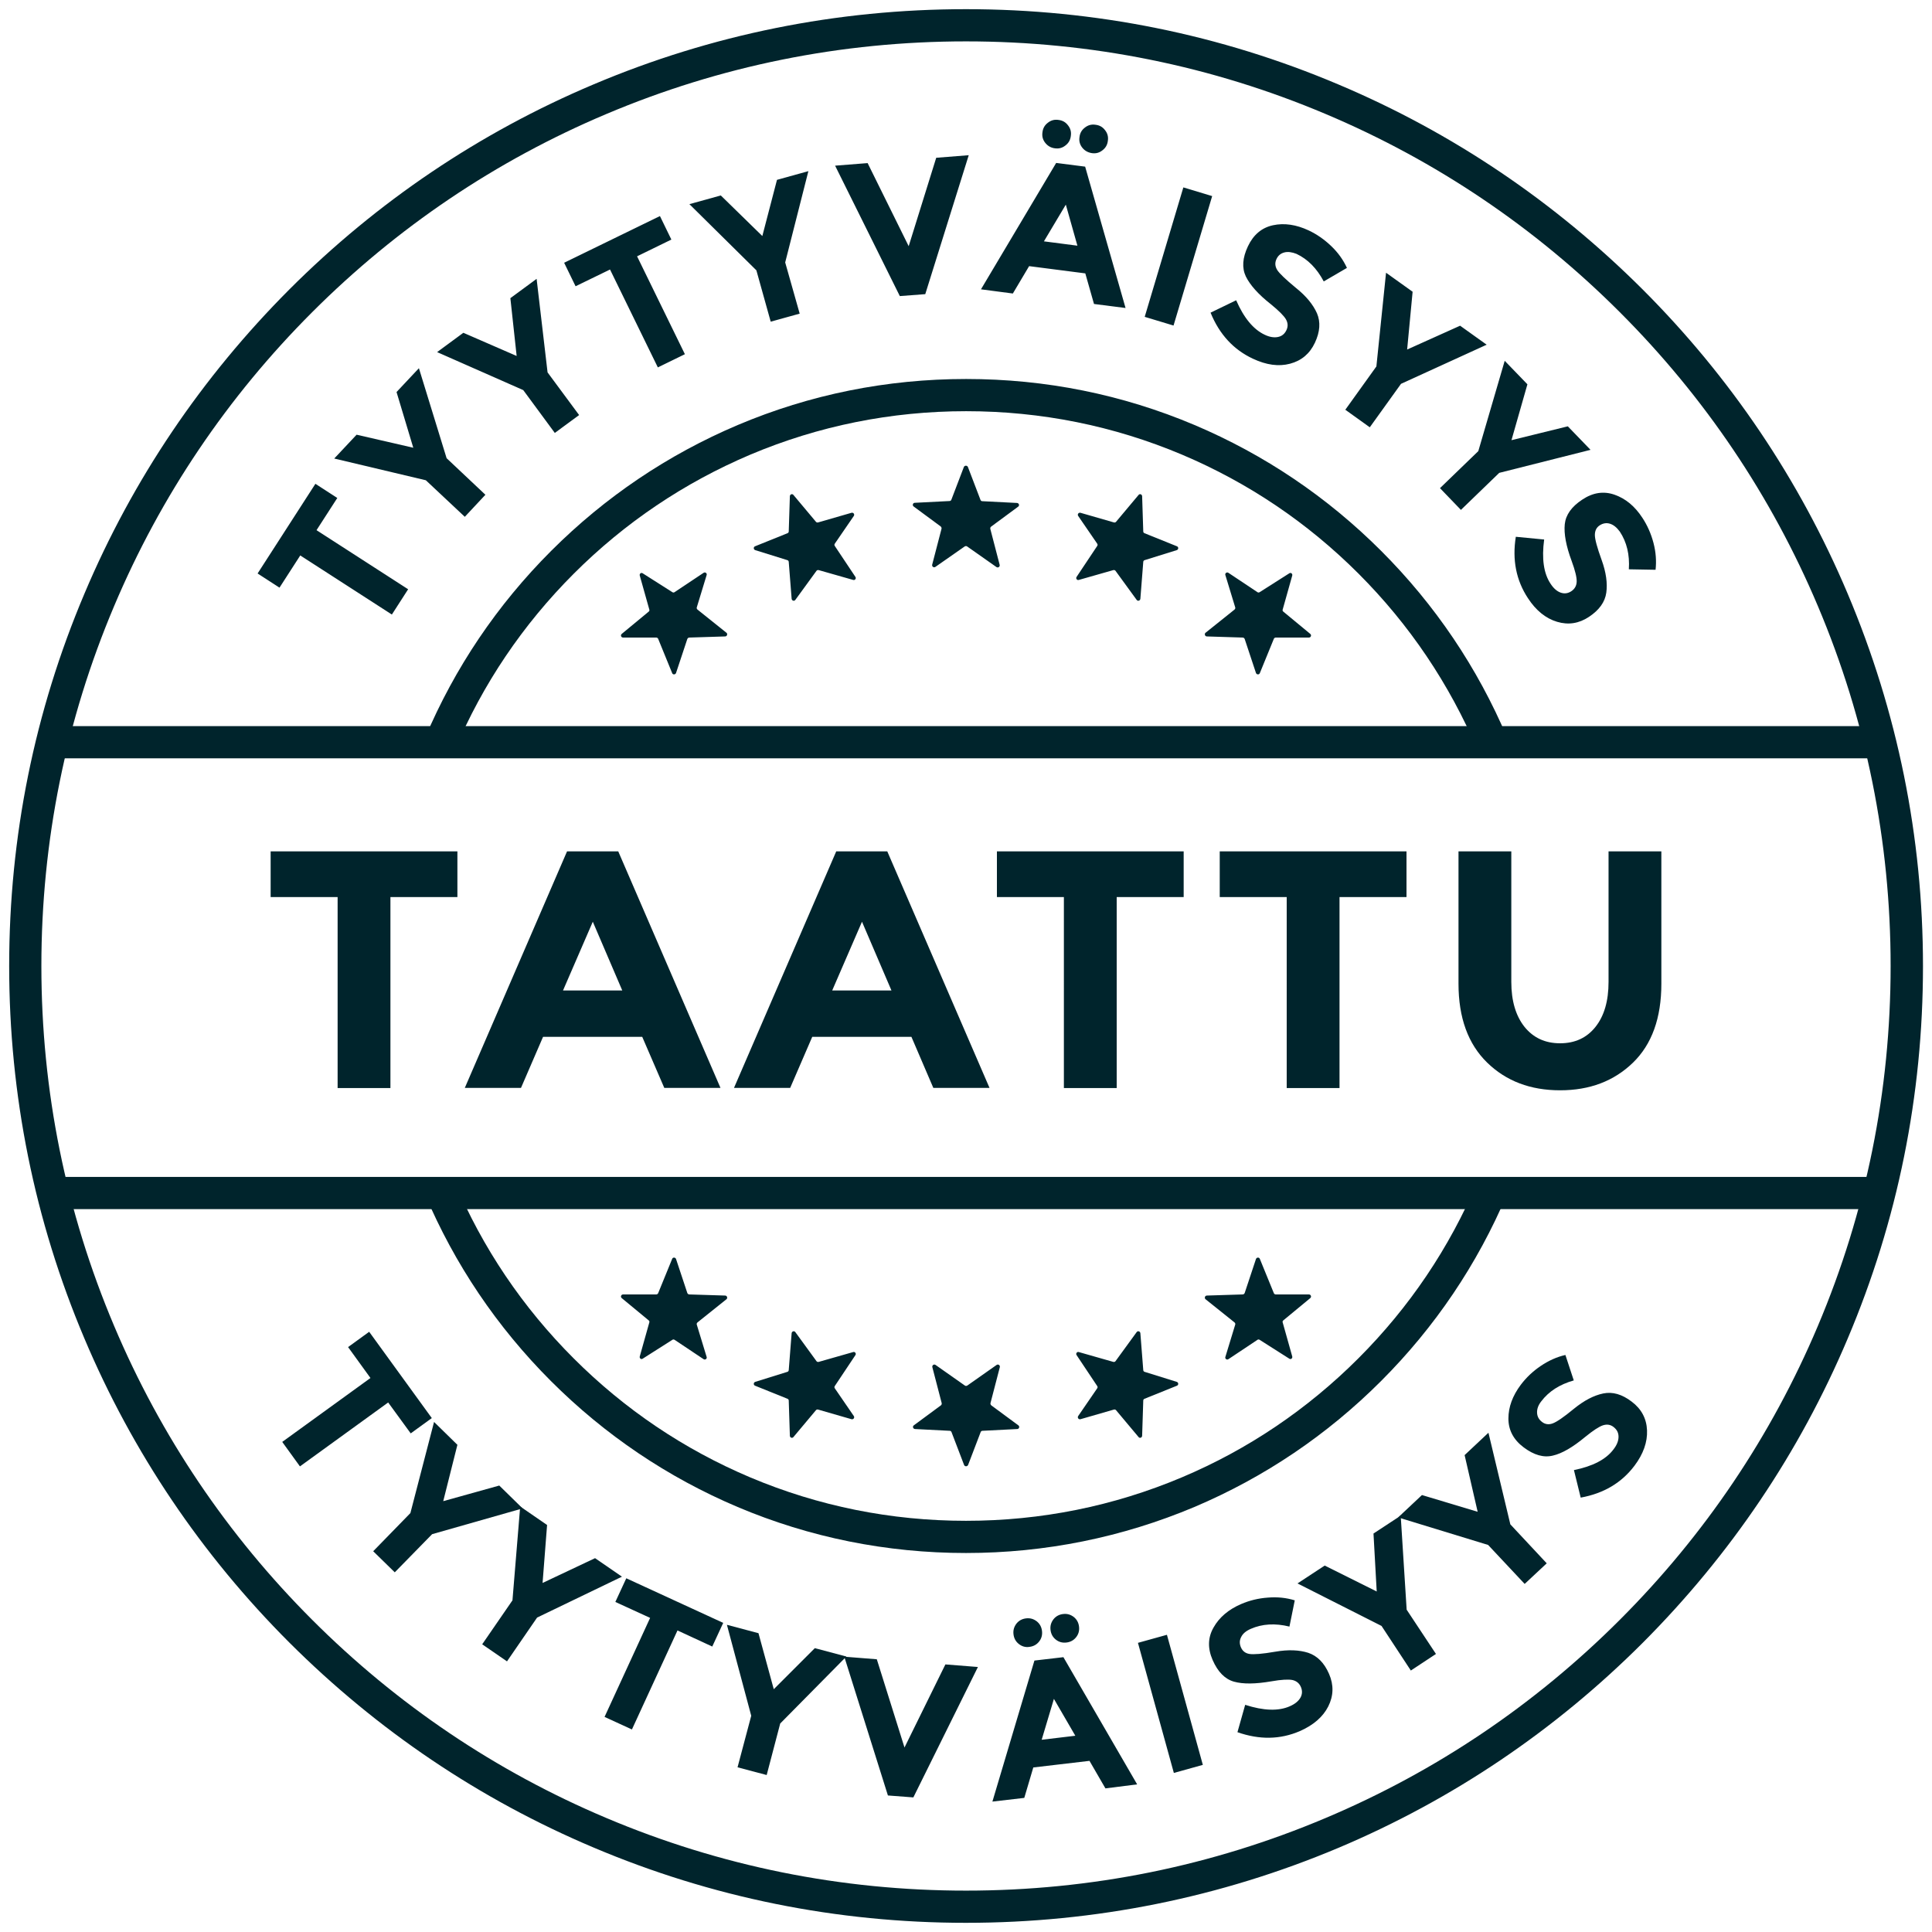
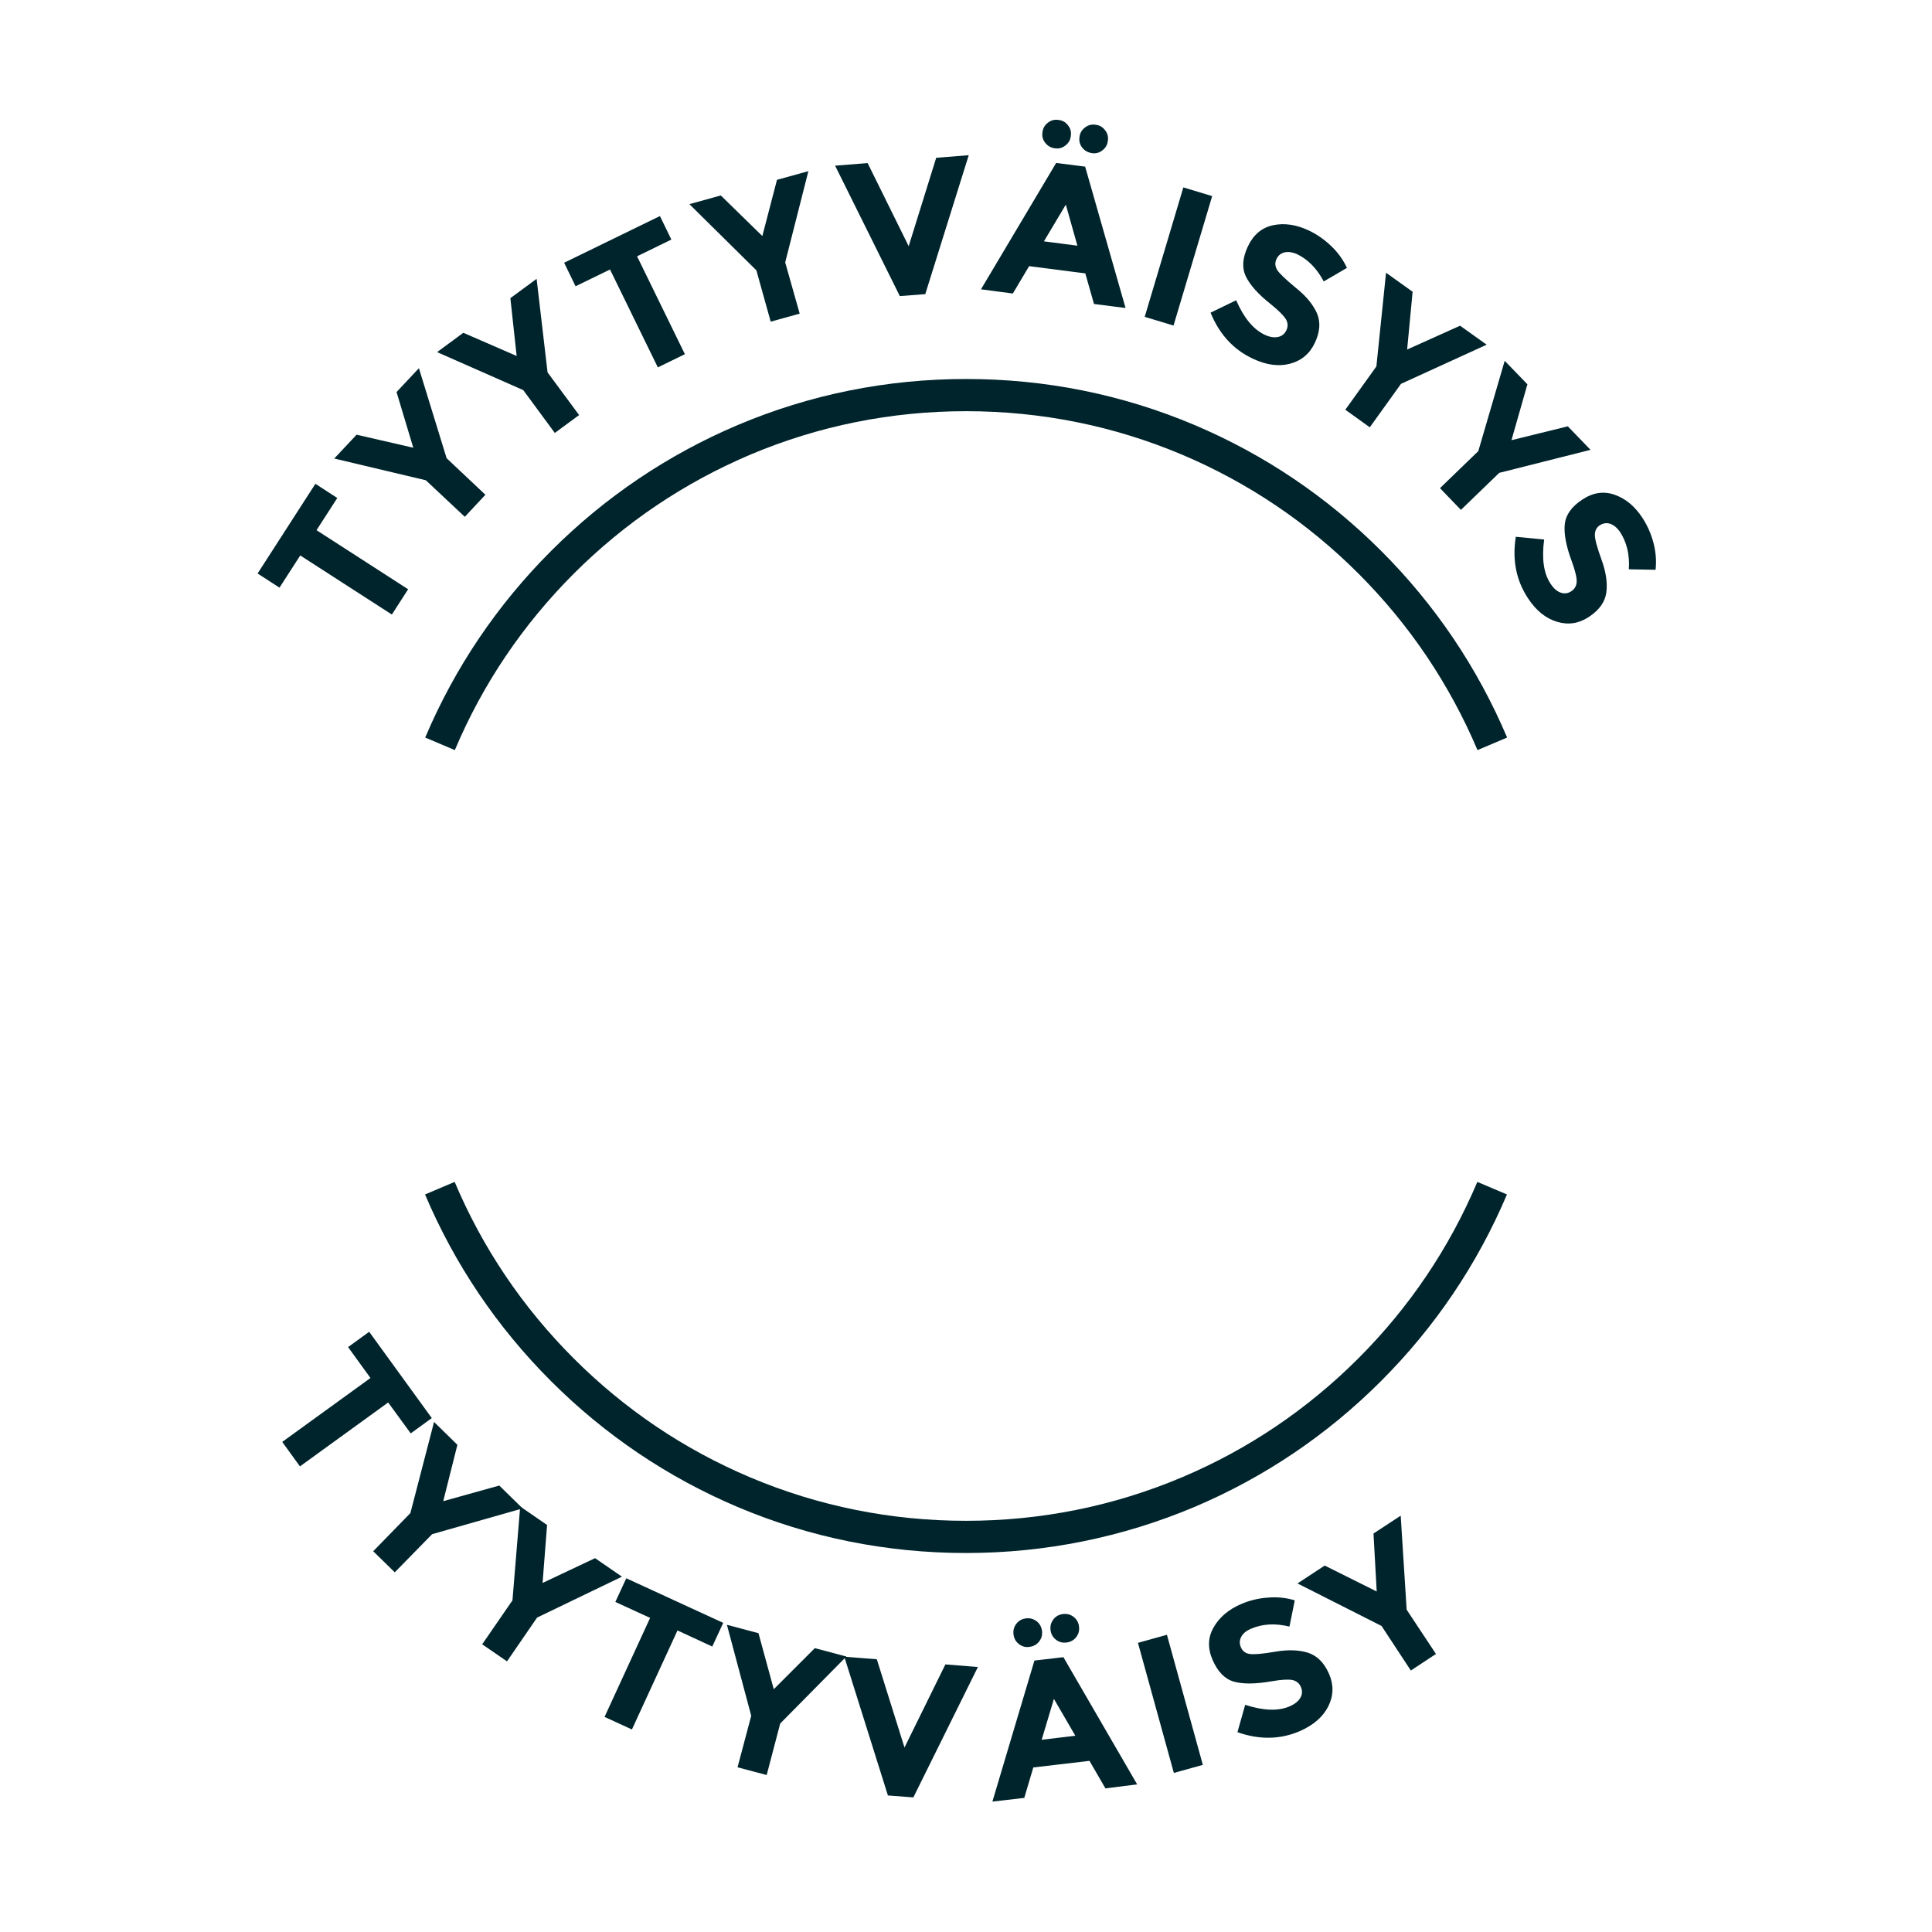
<svg xmlns="http://www.w3.org/2000/svg" version="1.1" id="Layer_1" x="0" y="0" viewBox="0 0 1200 1200" xml:space="preserve">
  <style>.st0{fill:#00242c}</style>
  <path class="st0" d="M196.6 329.3l56.9 36.7-10.1 15.7-56.9-36.7-12.9 20-13.6-8.8 35.9-55.7 13.6 8.8-12.9 20zm104.9-22L288.7 321l-24.2-22.7-56.9-13.5 13.9-14.8 35.2 8.1-10.4-34.6 13.9-14.8 17.2 55.9 24.1 22.7zm58.2-49.5l-15.1 11.1-19.6-26.6-53.5-23.6 16.3-12 33.1 14.4-3.9-35.9 16.3-12 6.8 58.1 19.6 26.5zm36-98.6l29.7 60.8-16.8 8.2-29.7-60.8-21.4 10.4-7.1-14.6 59.5-29 7.1 14.6-21.3 10.4zm101 35.6l-18 5-8.9-31.9-41.6-41.1 19.5-5.4 25.8 25.2 9.1-34.9 19.5-5.4-14.4 56.7 9 31.8zm67.7-41.9L581.5 98l20.2-1.6-27 86.3-15.8 1.2-40.2-81 20.2-1.6 25.5 51.6zm115.1 35.9l-5.4-19-34.9-4.5-10.1 17-19.8-2.6 46.7-78.5 18 2.3 25.1 87.8-19.6-2.5zM649.2 88.7c-1.5-1.9-2.1-4.1-1.7-6.6.3-2.5 1.4-4.4 3.4-5.9 1.9-1.5 4.1-2.1 6.6-1.7 2.5.3 4.4 1.4 5.9 3.4 1.5 1.9 2.1 4.1 1.7 6.6-.3 2.5-1.4 4.4-3.4 5.9-1.9 1.5-4.1 2.1-6.6 1.7-2.4-.3-4.4-1.5-5.9-3.4zm12.8 38.4l-13.6 22.8 20.8 2.7-7.2-25.5zm10.2-35.4c-1.5-1.9-2.1-4.1-1.7-6.6.3-2.5 1.4-4.4 3.4-5.9 1.9-1.5 4.1-2.1 6.6-1.7 2.5.3 4.4 1.4 5.9 3.4 1.5 1.9 2.1 4.1 1.7 6.6-.3 2.5-1.4 4.4-3.4 5.9-1.9 1.5-4.1 2.1-6.6 1.7-2.4-.4-4.4-1.5-5.9-3.4zm62.8 24.7l17.9 5.4-24 80.4-17.9-5.4 24-80.4zm62.7 40.4c-2.3.6-3.9 2-4.9 4.2-1 2.2-.9 4.4.5 6.7 1.4 2.2 5.3 5.9 11.6 11.1 6.4 5.1 10.7 10.4 13.1 15.8 2.3 5.4 1.9 11.5-1.3 18.3-3.2 6.8-8.3 11.1-15.4 13-7.1 1.9-14.8.8-23.1-3.1-12-5.6-20.8-15.1-26.3-28.6l15.9-7.7c4.8 11 10.7 18.1 17.7 21.4 3.1 1.5 5.9 1.9 8.3 1.4 2.4-.5 4.1-1.9 5.2-4.2s1-4.5-.3-6.8c-1.3-2.2-4.4-5.3-9.3-9.3-7.9-6.2-13-12-15.6-17.3-2.5-5.3-2.1-11.5 1.3-18.7 3.4-7.2 8.6-11.6 15.6-13.1s14.4-.4 22.1 3.2c5.1 2.4 9.7 5.6 14 9.7 4.3 4.1 7.5 8.6 9.8 13.6l-14.4 8.4c-4.3-8.1-9.9-13.8-16.9-17.1-2.8-1.1-5.4-1.5-7.6-.9zm53.1 108.6l-15.2-10.9 19.3-26.9 6-58.2 16.5 11.8-3.4 35.9 32.9-14.8 16.5 11.8-53.2 24.3-19.4 27zm56.6 51.3l-13-13.5 23.8-23 16.4-56.1 14.1 14.6-9.9 34.7 35-8.6 14.1 14.6-56.7 14.3-23.8 23zm92.6 8.6c-2.2-.7-4.4-.3-6.4 1s-3 3.3-3 6c0 2.6 1.4 7.8 4.2 15.5 2.8 7.7 3.7 14.5 2.9 20.3-.8 5.8-4.4 10.8-10.7 15-6.3 4.2-12.9 5.2-19.9 3.1-7-2.1-13.1-7-18.1-14.7-7.3-11.1-9.8-23.8-7.5-38.1l17.6 1.7c-1.6 11.9-.3 21.1 4 27.5 1.9 2.9 4 4.7 6.3 5.5 2.3.8 4.5.5 6.6-.9s3.2-3.4 3.3-5.9c.1-2.6-.9-6.8-3.1-12.8-3.5-9.4-4.9-17-4.3-22.9.6-5.8 4.2-10.9 10.9-15.3 6.6-4.4 13.3-5.4 20.1-3 6.8 2.4 12.5 7.1 17.2 14.3 3.1 4.7 5.4 9.9 6.9 15.6 1.5 5.7 1.9 11.3 1.3 16.7l-16.6-.3c.6-9.1-1.3-16.9-5.6-23.4-1.9-2.6-3.9-4.2-6.1-4.9zM241.1 871.1l-54.8 39.7-11-15.2 54.8-39.7-13.9-19.2 13.1-9.5 38.9 53.6-13.1 9.5-14-19.2zm4.1 105.5l-13.4-13.1 23.1-23.7 14.7-56.6 14.5 14.2-8.8 35 34.8-9.7 14.5 14.2-56.2 16-23.2 23.7z" />
  <path class="st0" d="M314.9 1031.9l-15.4-10.6 18.8-27.3 4.8-58.3 16.7 11.5-2.8 36 32.6-15.4 16.7 11.5-52.7 25.4-18.7 27.2zm105.9-19.2l-28.3 61.5-17-7.8 28.3-61.5-21.6-9.9 6.8-14.7 60.2 27.7-6.8 14.7-21.6-10zm55.4 89.8l-18.1-4.8 8.5-32-15.1-56.5 19.6 5.2 9.5 34.8 25.5-25.5 19.6 5.2-41.1 41.6-8.4 32z" />
  <path class="st0" d="M561.8 1085.4l25.4-51.6 20.2 1.6-40.1 81-15.8-1.2-27.1-86.2 20.2 1.6 17.2 54.8zm124.8 25.4l-9.9-17.1-34.9 4.1-5.6 18.9-19.8 2.3 26.1-87.6 18-2.1 45.8 79-19.7 2.5zm-53.8-89.7c-1.9-1.5-3-3.5-3.3-6-.3-2.5.3-4.6 1.8-6.6 1.5-1.9 3.5-3 6-3.3 2.5-.3 4.6.3 6.6 1.8 1.9 1.5 3 3.5 3.3 6 .3 2.5-.3 4.7-1.8 6.6-1.5 1.9-3.5 3-6 3.3-2.5.4-4.7-.3-6.6-1.8zm21.8 34.1l-7.6 25.4 20.9-2.5-13.3-22.9zm1.2-36.8c-1.9-1.5-3-3.5-3.3-6-.3-2.5.3-4.6 1.8-6.6 1.5-1.9 3.5-3 6-3.3 2.5-.3 4.6.3 6.6 1.8 1.9 1.5 3 3.5 3.3 6 .3 2.5-.3 4.7-1.8 6.6-1.5 1.9-3.5 3-6 3.3-2.5.3-4.7-.3-6.6-1.8zm51 2l18-5 22.3 80.8-18 5-22.3-80.8zm64.1-3.6c-1.1 2.1-1.1 4.2-.1 6.5 1 2.2 2.7 3.6 5.3 4 2.6.4 7.9 0 16-1.4s14.9-1.1 20.5.7c5.6 1.9 9.9 6.2 12.9 13.1 3 6.9 2.8 13.6-.5 20.2-3.3 6.5-9.2 11.6-17.6 15.3-12.2 5.3-25.1 5.5-38.8.7l4.8-17c11.4 3.7 20.7 4 27.7.9 3.2-1.4 5.3-3.1 6.6-5.3 1.2-2.1 1.3-4.4.3-6.7s-2.7-3.7-5.2-4.3c-2.5-.5-6.9-.3-13.1.8-9.9 1.7-17.6 1.8-23.3.2-5.6-1.6-10-6.1-13.2-13.4-3.2-7.3-3-14.1.6-20.3 3.5-6.2 9.2-11.1 17.1-14.5 5.1-2.2 10.7-3.6 16.6-4 5.9-.5 11.5.1 16.7 1.7l-3.3 16.3c-8.9-2.2-16.9-1.7-24 1.4-3 1.3-5 3-6 5.1zm121 10.5l-15.6 10.3-18.2-27.7-52.2-26.4 16.9-11.1 32.3 16.1-2-36 16.9-11.1 3.7 58.4 18.2 27.5z" />
-   <path class="st0" d="M960.7 971L947 983.8l-22.7-24.2-55.9-17.1 14.8-13.9 34.6 10.4-8.1-35.2 14.8-13.9 13.6 56.9 22.6 24.2zm-6-93.5c.1 2.3 1.1 4.2 3.1 5.7 1.9 1.5 4.2 1.8 6.6.9 2.5-.9 6.9-3.9 13.2-9.1 6.4-5.2 12.4-8.3 18.2-9.5 5.8-1.2 11.7.5 17.7 5.1 6 4.5 9.2 10.5 9.5 17.8.3 7.3-2.3 14.7-7.8 22-8 10.6-19.1 17.2-33.4 19.8l-4.2-17.1c11.8-2.4 20-6.7 24.6-12.9 2.1-2.7 3.1-5.3 3.1-7.8s-1-4.4-3-6-4.2-1.9-6.7-1.1c-2.4.8-6.1 3.2-11 7.2-7.7 6.4-14.4 10.3-20.1 11.6-5.7 1.4-11.7-.3-18.1-5.1-6.4-4.8-9.5-10.8-9.5-17.9 0-7.2 2.6-14.2 7.7-21 3.4-4.5 7.5-8.4 12.4-11.7 4.9-3.3 10-5.6 15.3-6.8l5.2 15.8c-8.8 2.5-15.5 6.8-20.2 13-1.9 2.4-2.7 4.8-2.6 7.1z" />
-   <path class="st0" d="M600 1194.3c-80.2 0-158-15.7-231.4-46.8-70.8-29.9-134.3-72.8-188.9-127.3-54.5-54.5-97.4-118.1-127.3-188.9C21.4 758 5.7 680.2 5.7 600c0-80.2 15.7-158 46.8-231.4 29.9-70.8 72.8-134.3 127.3-188.9 54.5-54.5 118.1-97.4 188.9-127.3C442 21.4 519.8 5.7 600 5.7s158 15.7 231.4 46.8c70.8 29.9 134.3 72.8 188.9 127.3 54.5 54.5 97.4 118.1 127.3 188.9 31 73.4 46.8 151.2 46.8 231.4 0 80.2-15.7 158-46.8 231.4-29.9 70.8-72.8 134.3-127.3 188.9-54.5 54.5-118.1 97.4-188.9 127.3-73.4 30.9-151.2 46.6-231.4 46.6zm0-1168.6c-77.5 0-152.7 15.2-223.6 45.2-68.4 28.9-129.8 70.3-182.5 123-52.7 52.7-94.1 114.1-123 182.5-30 70.9-45.2 146.1-45.2 223.6s15.2 152.7 45.2 223.6c28.9 68.4 70.3 129.8 123 182.5 52.7 52.7 114.1 94.1 182.5 123 70.9 30 146.1 45.2 223.6 45.2s152.7-15.2 223.6-45.2c68.4-28.9 129.8-70.3 182.5-123 52.7-52.7 94.1-114.1 123-182.5 30-70.9 45.2-146.1 45.2-223.6s-15.2-152.7-45.2-223.6c-28.9-68.4-70.3-129.8-123-182.5-52.7-52.7-114.1-94.1-182.5-123-70.9-30-146.1-45.2-223.6-45.2z" />
  <path class="st0" d="M600 964.6c-49.2 0-97-9.6-141.9-28.6-43.4-18.4-82.4-44.7-115.9-78.2s-59.8-72.5-78.2-115.9l18.4-7.8c17.3 41 42.2 77.9 73.9 109.6 31.7 31.7 68.5 56.5 109.6 73.9 42.4 17.9 87.5 27 134.1 27 46.6 0 91.7-9.1 134.1-27 41-17.3 77.9-42.2 109.6-73.9 31.7-31.7 56.5-68.5 73.9-109.6l18.4 7.8c-18.4 43.4-44.7 82.4-78.2 115.9s-72.5 59.8-115.9 78.2c-44.9 18.9-92.7 28.6-141.9 28.6zM282.5 465.9l-18.4-7.8c18.4-43.4 44.7-82.4 78.2-115.9s72.5-59.8 115.9-78.2c44.9-19 92.6-28.6 141.9-28.6s97 9.6 141.9 28.6c43.4 18.4 82.4 44.7 115.9 78.2s59.8 72.5 78.2 115.9l-18.4 7.8c-17.4-41-42.2-77.9-73.9-109.6-31.7-31.7-68.5-56.5-109.6-73.9-42.4-17.9-87.5-27-134.1-27-46.6 0-91.7 9.1-134.1 27-41 17.4-77.9 42.2-109.6 73.9-31.7 31.7-56.6 68.6-73.9 109.6z" />
-   <path class="st0" d="M33 451h1135v20H33zm0 280h1135v20H33zm568.2-440.9l7.8 20.4c.2.5.6.8 1.1.8l21.6 1.1c1.2.1 1.7 1.6.7 2.3l-16.8 12.4c-.4.3-.6.8-.5 1.4l5.8 22.3c.3 1.2-1 2.1-2 1.4l-18.2-12.8c-.4-.3-1-.3-1.5 0L581 352.1c-1 .7-2.3-.2-2-1.4l5.8-22.3c.1-.5-.1-1-.5-1.4l-16.8-12.4c-1-.7-.5-2.3.7-2.3l21.6-1.1c.5 0 1-.4 1.1-.8l7.8-20.4c.5-1 2.1-1 2.5.1zm-108.4 17.3l14 16.7c.3.4.9.5 1.3.4l20.8-6c1.2-.3 2.1 1 1.4 2l-11.8 17.2c-.3.4-.3 1 0 1.4l12.8 19.2c.7 1-.3 2.3-1.4 1.9l-21.4-6.1c-.5-.1-1.1 0-1.4.5l-13.1 18c-.7 1-2.2.5-2.3-.7l-1.8-22.9c0-.5-.4-1-.9-1.1l-19.9-6.2c-1.2-.4-1.2-2-.1-2.4l20.1-8.1c.5-.2.8-.6.8-1.1l.7-21.8c0-1.3 1.5-1.8 2.2-.9zm214.4 0l-14 16.7c-.3.4-.9.5-1.3.4l-20.8-6c-1.2-.3-2.1 1-1.4 2l11.8 17.2c.3.4.3 1 0 1.4l-12.8 19.2c-.7 1 .3 2.3 1.4 1.9l21.4-6.1c.5-.1 1.1 0 1.4.5l13.1 18c.7 1 2.2.5 2.3-.7l1.8-22.9c0-.5.4-1 .9-1.1l19.9-6.2c1.2-.4 1.2-2 .1-2.4l-20.1-8.1c-.5-.2-.8-.6-.8-1.1l-.7-21.8c0-1.3-1.5-1.8-2.2-.9zm-308 48.7l18.4 11.7c.4.3 1 .3 1.4 0l18-12c1-.7 2.3.3 1.9 1.4l-6.1 20c-.2.5 0 1 .4 1.4l18 14.4c.9.7.4 2.3-.8 2.3l-22.3.7c-.5 0-1 .4-1.2.9l-7 21.1c-.4 1.1-2 1.2-2.4.1l-8.7-21.3c-.2-.5-.7-.8-1.2-.8H387c-1.2 0-1.8-1.5-.8-2.3l16.7-13.8c.4-.3.6-.8.4-1.3l-5.9-21c-.4-1.2.8-2.2 1.8-1.5zm401.6 0l-18.4 11.7c-.4.3-1 .3-1.4 0l-18-12c-1-.7-2.3.3-1.9 1.4l6.1 20c.2.5 0 1-.4 1.4l-18 14.4c-.9.7-.4 2.3.8 2.3l22.3.7c.5 0 1 .4 1.2.9l7 21.1c.4 1.1 2 1.2 2.4.1l8.7-21.3c.2-.5.7-.8 1.2-.8H813c1.2 0 1.8-1.5.8-2.3l-16.7-13.8c-.4-.3-.6-.8-.4-1.3l5.9-21c.4-1.2-.8-2.2-1.8-1.5zm-202 553.8l-7.8-20.4c-.2-.5-.6-.8-1.1-.8l-21.6-1.1c-1.2-.1-1.7-1.6-.7-2.3l16.8-12.4c.4-.3.6-.8.5-1.4l-5.8-22.3c-.3-1.2 1-2.1 2-1.4l18.2 12.8c.4.3 1 .3 1.5 0l18.2-12.8c1-.7 2.3.2 2 1.4l-5.8 22.3c-.1.5.1 1 .5 1.4l16.8 12.4c1 .7.5 2.3-.7 2.3l-21.6 1.1c-.5 0-1 .4-1.1.8l-7.8 20.4c-.5 1.1-2.1 1.1-2.5 0zm108.4-17.3l-14-16.7c-.3-.4-.9-.5-1.3-.4l-20.8 6c-1.2.3-2.1-1-1.4-2l11.8-17.2c.3-.4.3-1 0-1.4l-12.8-19.2c-.7-1 .3-2.3 1.4-1.9l21.4 6.1c.5.1 1.1 0 1.4-.5l13.1-18c.7-1 2.2-.5 2.3.7l1.8 22.9c0 .5.4 1 .9 1.1l19.9 6.2c1.2.4 1.2 2 .1 2.4l-20.1 8.1c-.5.2-.8.6-.8 1.1l-.7 21.8c0 1.3-1.5 1.8-2.2.9zm-214.4 0l14-16.7c.3-.4.9-.5 1.3-.4l20.8 6c1.2.3 2.1-1 1.4-2l-11.8-17.2c-.3-.4-.3-1 0-1.4l12.8-19.2c.7-1-.3-2.3-1.4-1.9l-21.4 6.1c-.5.1-1.1 0-1.4-.5l-13.1-18c-.7-1-2.2-.5-2.3.7l-1.8 22.9c0 .5-.4 1-.9 1.1l-19.9 6.2c-1.2.4-1.2 2-.1 2.4l20.1 8.1c.5.2.8.6.8 1.1l.7 21.8c0 1.3 1.5 1.8 2.2.9zm308-48.7l-18.4-11.7c-.4-.3-1-.3-1.4 0l-18 12c-1 .7-2.3-.3-1.9-1.4l6.1-20c.2-.5 0-1-.4-1.4l-18-14.4c-.9-.7-.4-2.3.8-2.3l22.3-.7c.5 0 1-.4 1.2-.9l7-21.1c.4-1.1 2-1.2 2.4-.1l8.7 21.3c.2.5.7.8 1.2.8H813c1.2 0 1.8 1.5.8 2.3l-16.7 13.8c-.4.3-.6.8-.4 1.3l5.9 21c.4 1.2-.8 2.2-1.8 1.5zm-401.6 0l18.4-11.7c.4-.3 1-.3 1.4 0l18 12c1 .7 2.3-.3 1.9-1.4l-6.1-20c-.2-.5 0-1 .4-1.4l18-14.4c.9-.7.4-2.3-.8-2.3l-22.3-.7c-.5 0-1-.4-1.2-.9l-7-21.1c-.4-1.1-2-1.2-2.4-.1l-8.7 21.3c-.2.5-.7.8-1.2.8H387c-1.2 0-1.8 1.5-.8 2.3l16.7 13.8c.4.3.6.8.4 1.3l-5.9 21c-.4 1.2.8 2.2 1.8 1.5zM242.5 557.2v118.6h-32.8V557.2h-41.6v-28.4h116v28.4h-41.6zm170.1 118.5L398.9 644h-61.6l-13.7 31.7h-34.9l63.5-146.9H384l63.5 146.9h-34.9zm-44.4-103.2l-18.5 42.7h36.8l-18.3-42.7zm211.5 103.2L566.1 644h-61.6l-13.7 31.7h-34.9l63.5-146.9h31.7l63.5 146.9h-34.9zm-44.3-103.2l-18.5 42.7h36.8l-18.3-42.7zm158.2-15.3v118.6h-32.8V557.2h-41.6v-28.4h116v28.4h-41.6zm138.4 0v118.6h-32.8V557.2h-41.6v-28.4h116v28.4H832zm114.9 80.6c5.5 6.8 12.8 10.2 22.1 10.2s16.6-3.4 22-10.2c5.4-6.8 8.1-16.1 8.1-27.9v-81.1h32.8V611c0 21.3-5.9 37.7-17.7 49.1-11.8 11.4-26.8 17.1-45.2 17.1-18.4 0-33.5-5.7-45.3-17.2-11.8-11.5-17.8-27.8-17.8-49v-82.2h32.8v81.1c0 11.8 2.8 21.1 8.2 27.9z" />
</svg>